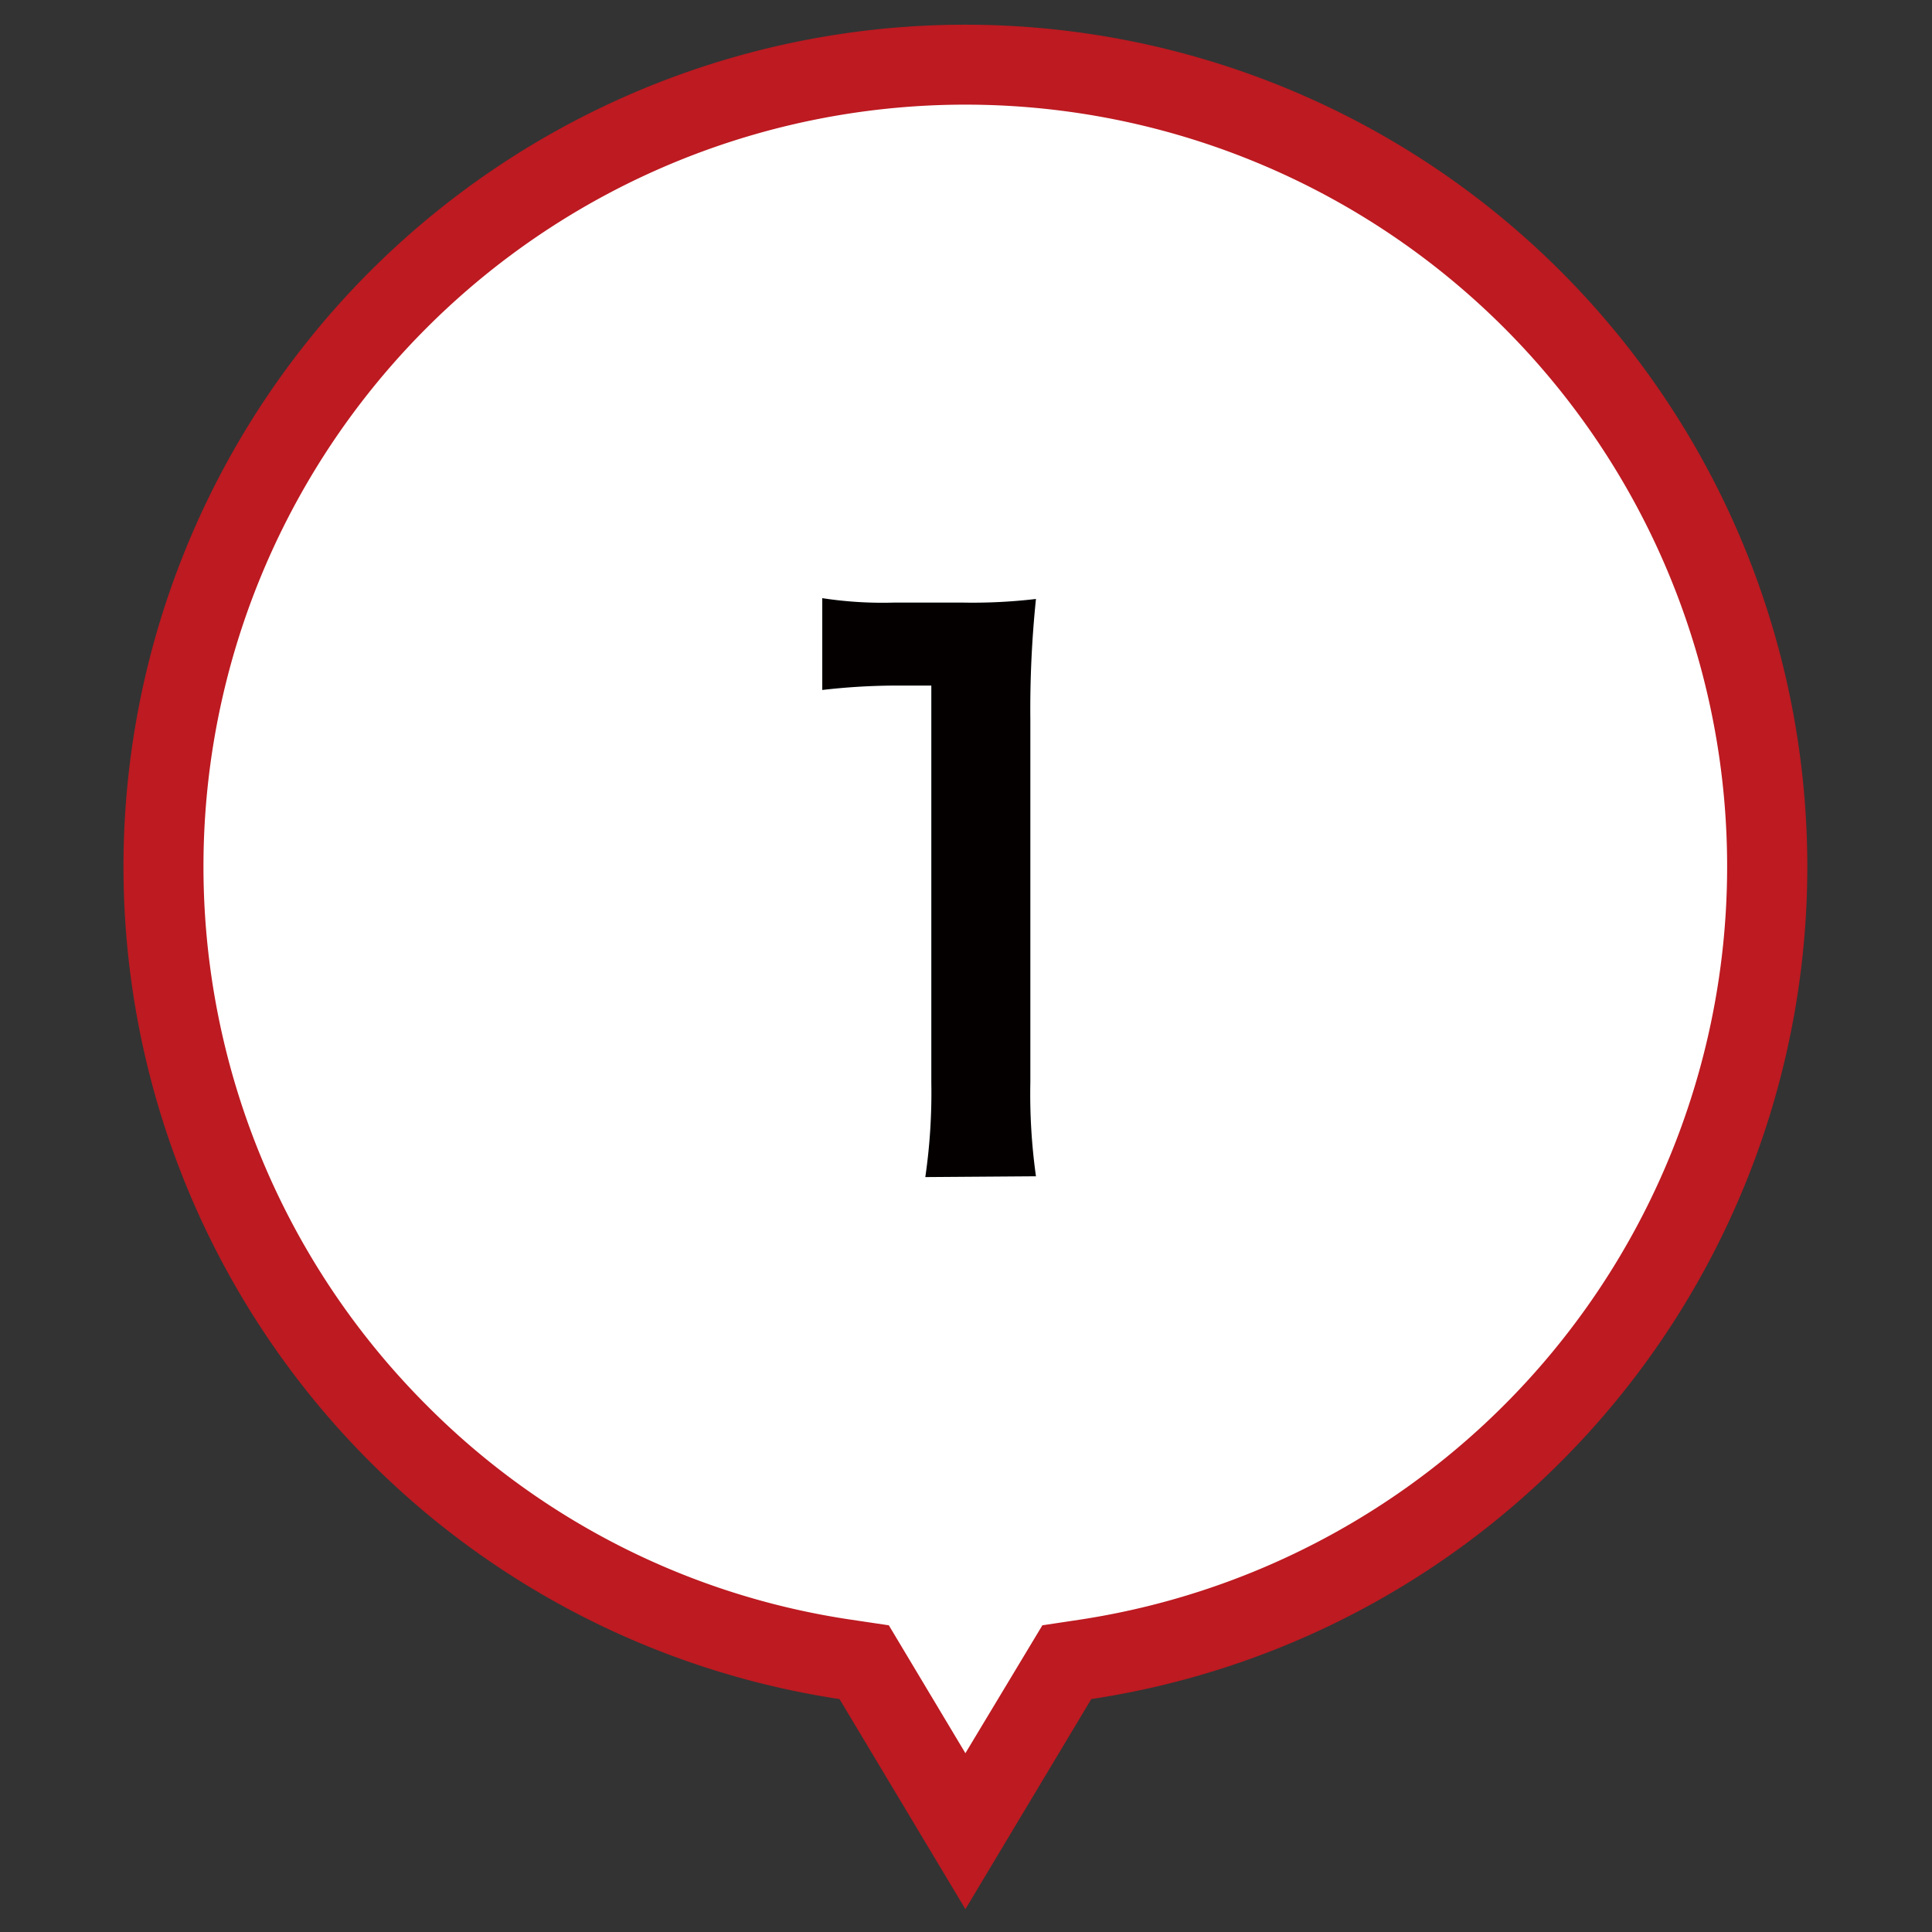
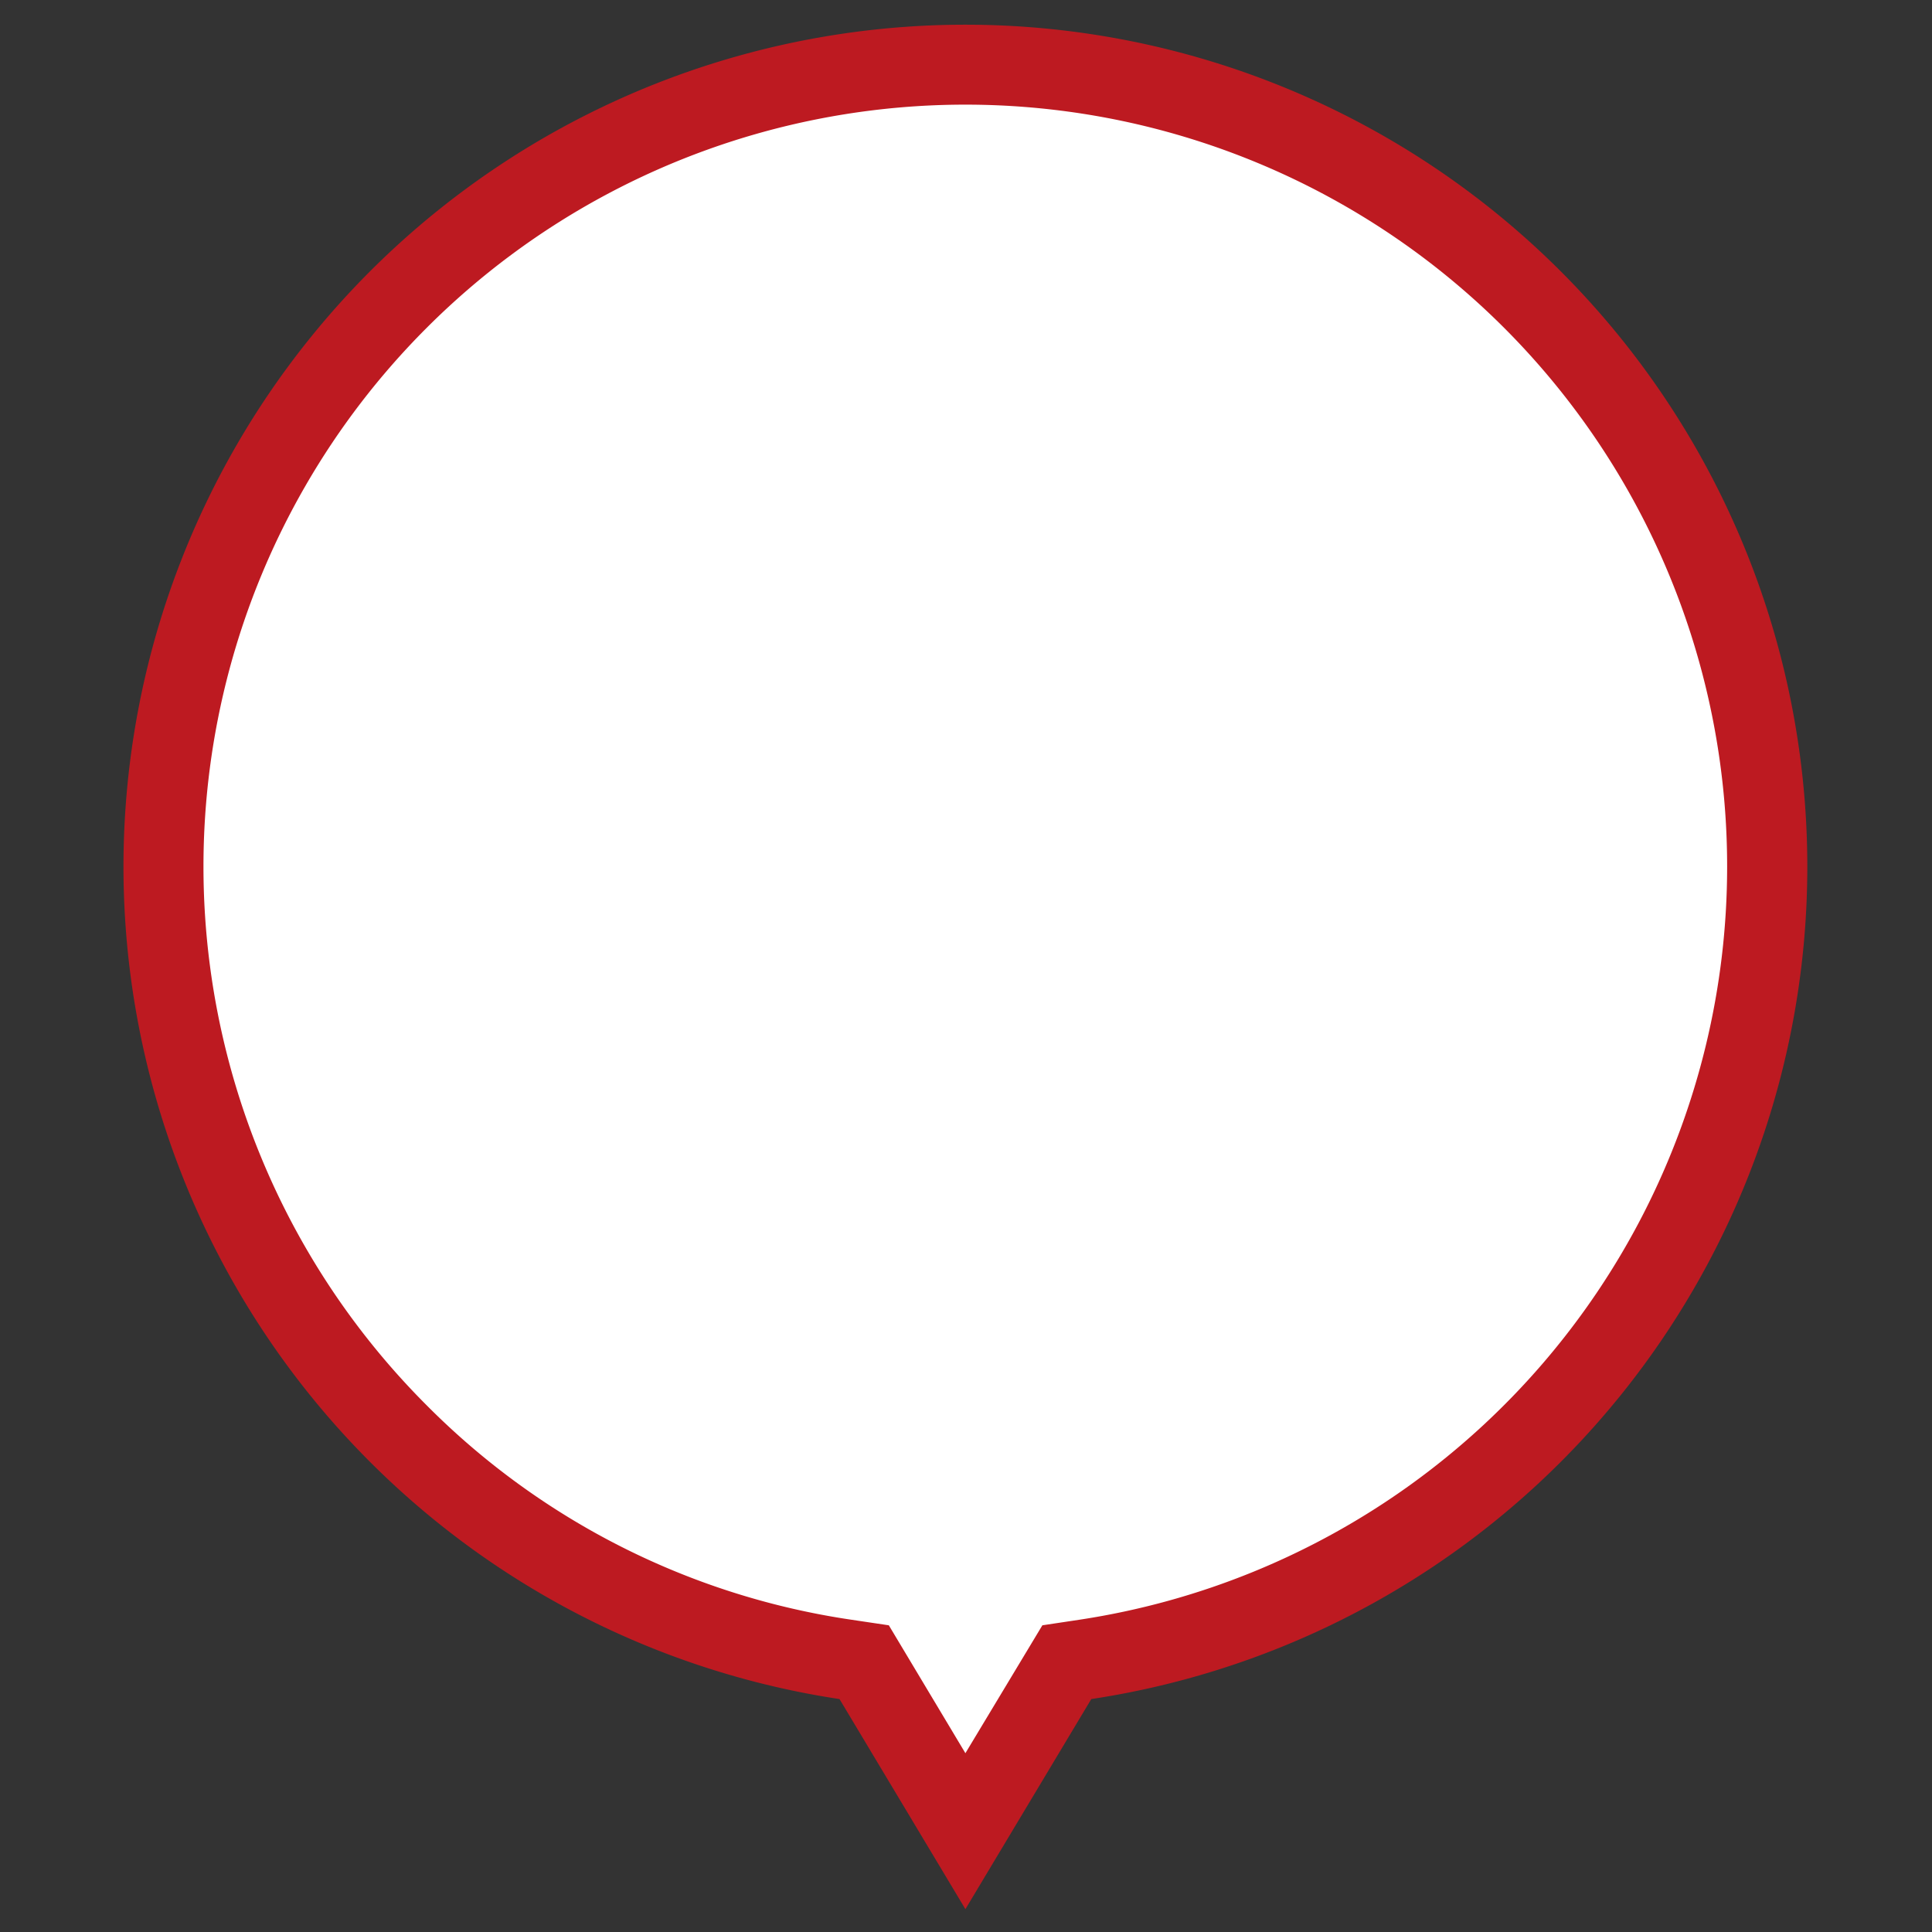
<svg xmlns="http://www.w3.org/2000/svg" id="レイヤー_1" data-name="レイヤー 1" viewBox="0 0 48.19 48.19">
  <rect x="0" y="0" width="48.19" height="48.19" fill="#333333" stroke="none" />
  <defs>
    <style>.cls-1{fill:#fff;}.cls-2{fill:#bd1a21;}.cls-3{isolation:isolate;}.cls-4{fill:#040000;}</style>
  </defs>
  <g id="UP">
    <path class="cls-1" d="M24.08,45.67l-2.29-3.8-.24-.41-.47-.07a20,20,0,0,1-17-19.77A20,20,0,0,1,38.22,7.48a20,20,0,0,1,4.39,21.66A20,20,0,0,1,27.07,41.39l-.47.07-.24.41Z" />
    <path class="cls-2" d="M24.08,43.73,26,40.54l.93-.14A19,19,0,0,0,43.08,21.62,19,19,0,0,0,10.64,8.18a19,19,0,0,0,0,26.87A18.79,18.79,0,0,0,21.23,40.4l.94.14,1.91,3.19m0,3.89-3.14-5.24a21,21,0,1,1,6.28,0Z" />
  </g>
  <g id="_1" data-name="1" class="cls-3">
    <g class="cls-3">
-       <path class="cls-4" d="M23.08,29.36A14.59,14.59,0,0,0,23.23,27V17.1h-.87a16.26,16.26,0,0,0-1.85.11V14.92a9.9,9.9,0,0,0,1.8.11H24a13.47,13.47,0,0,0,1.84-.09,26.73,26.73,0,0,0-.14,3V27a14.77,14.77,0,0,0,.14,2.34Z" />
-     </g>
+       </g>
  </g>
</svg>